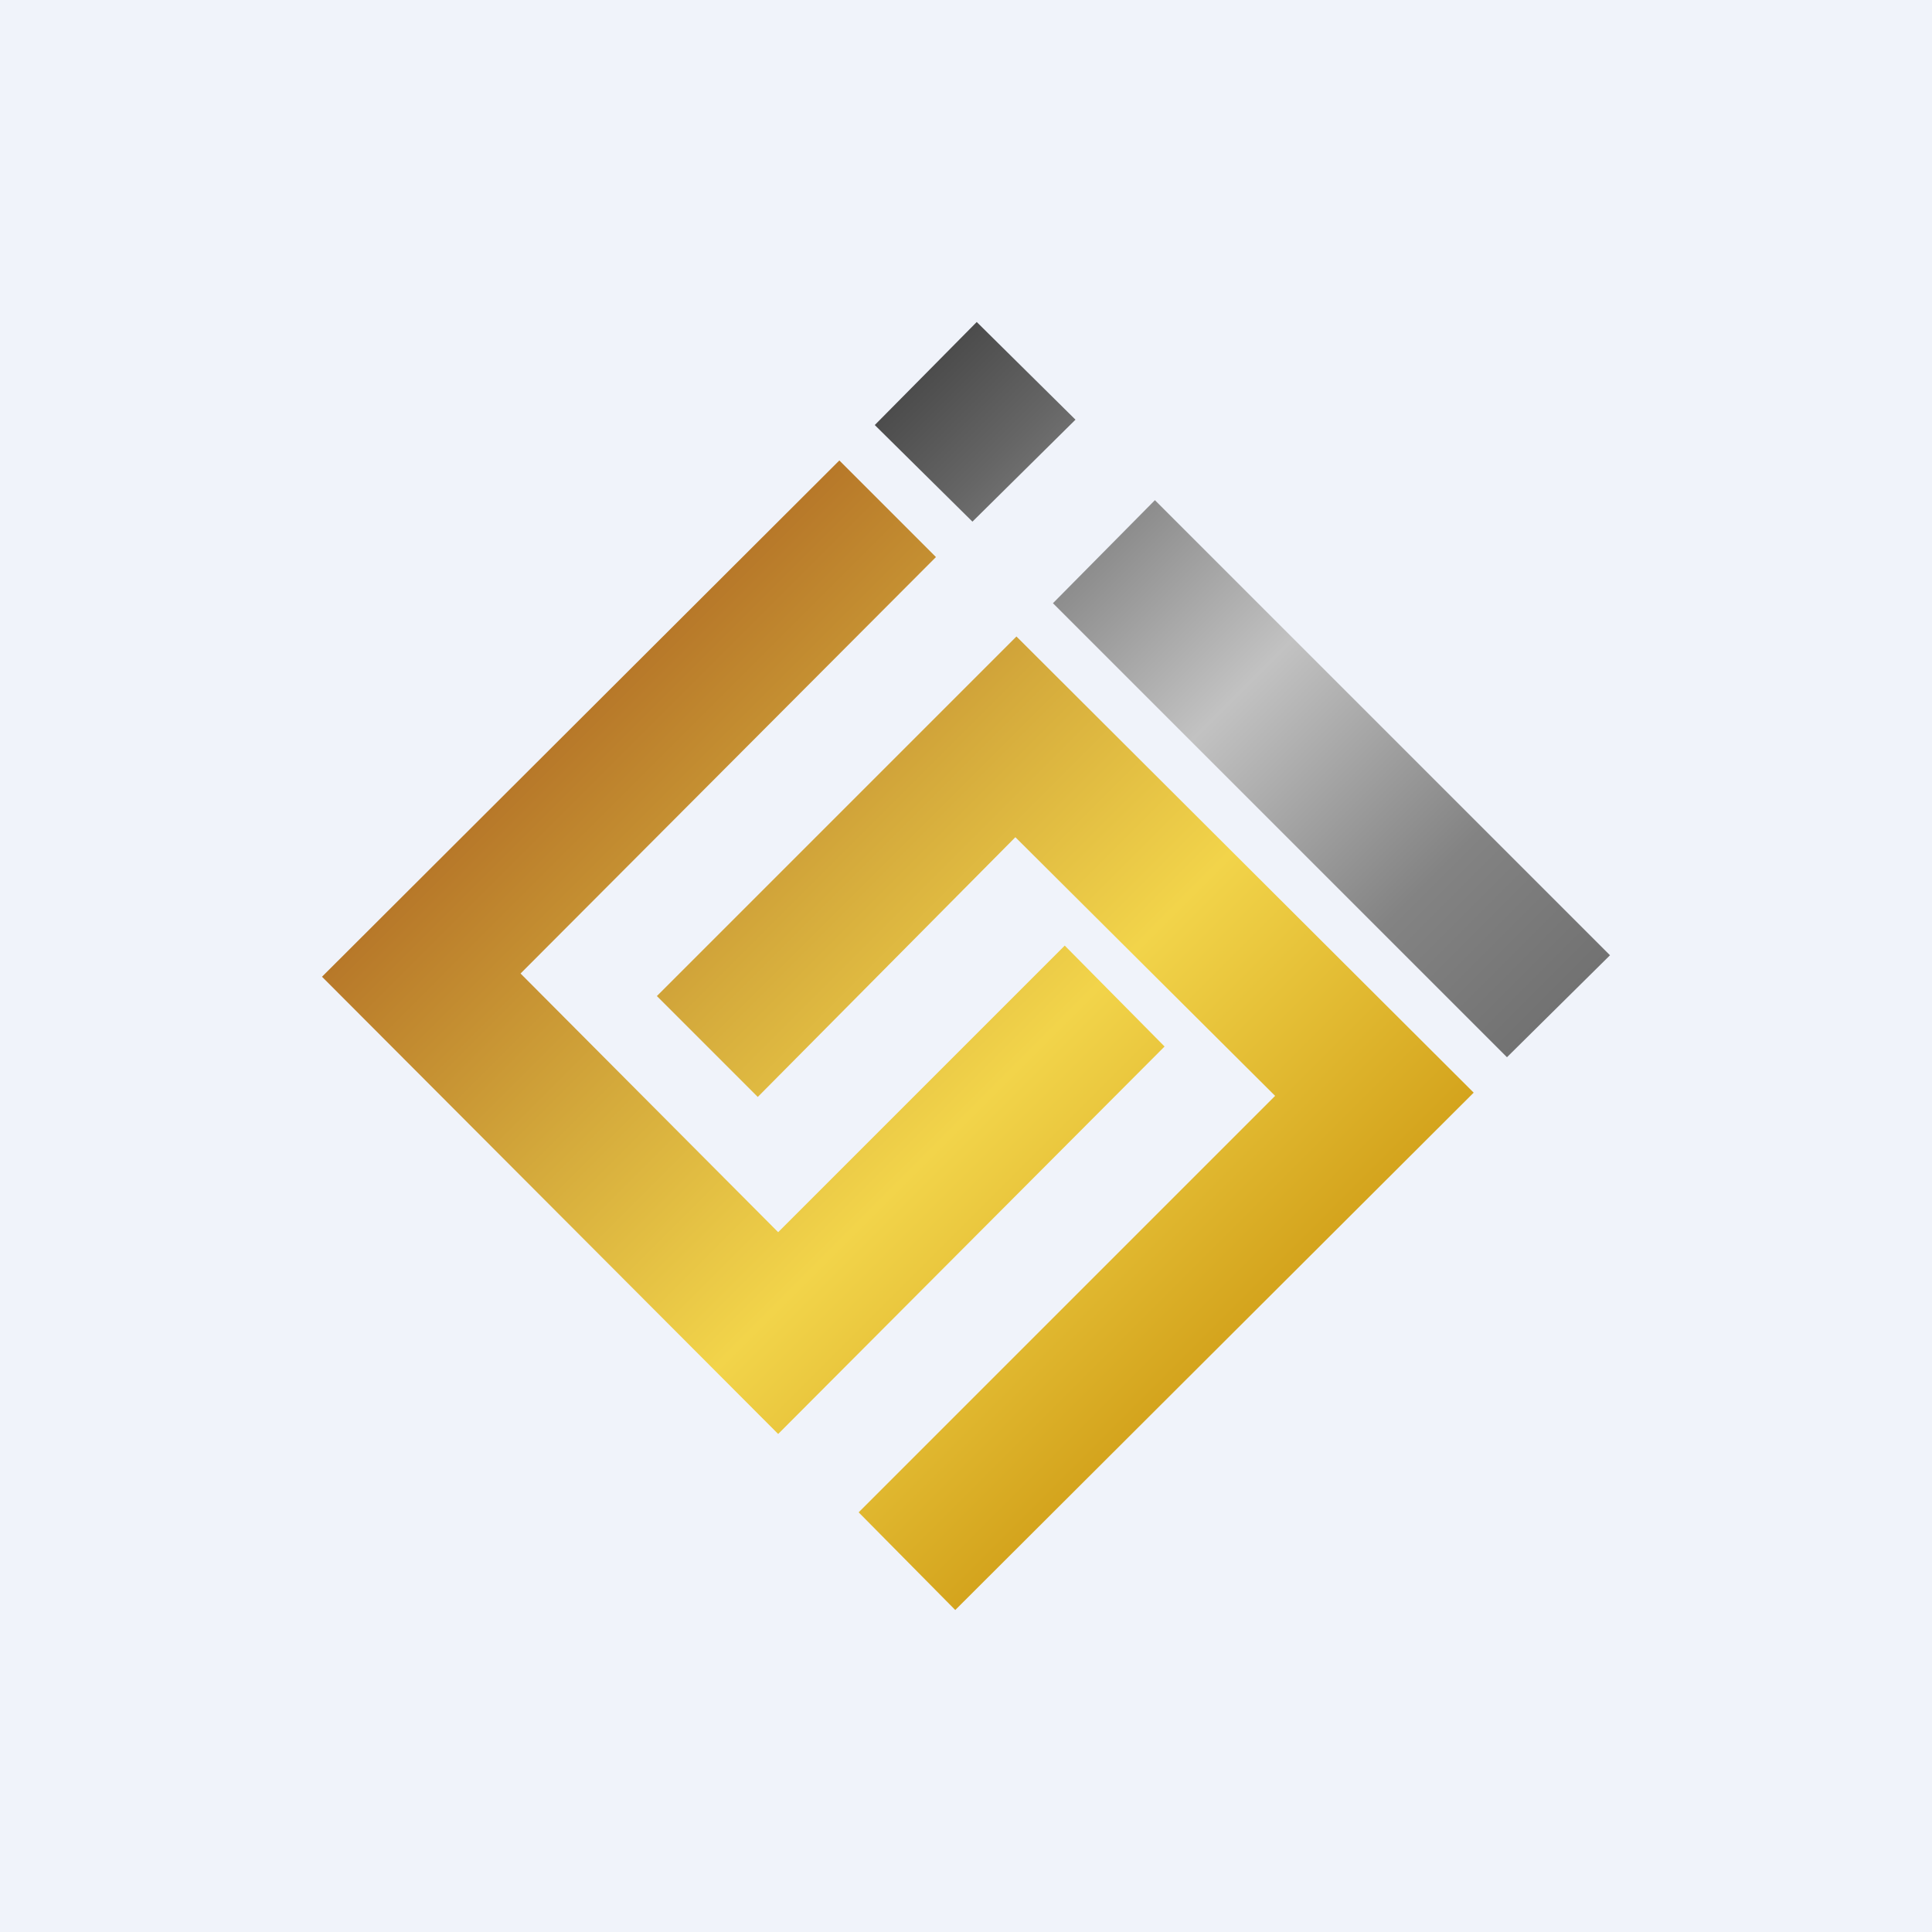
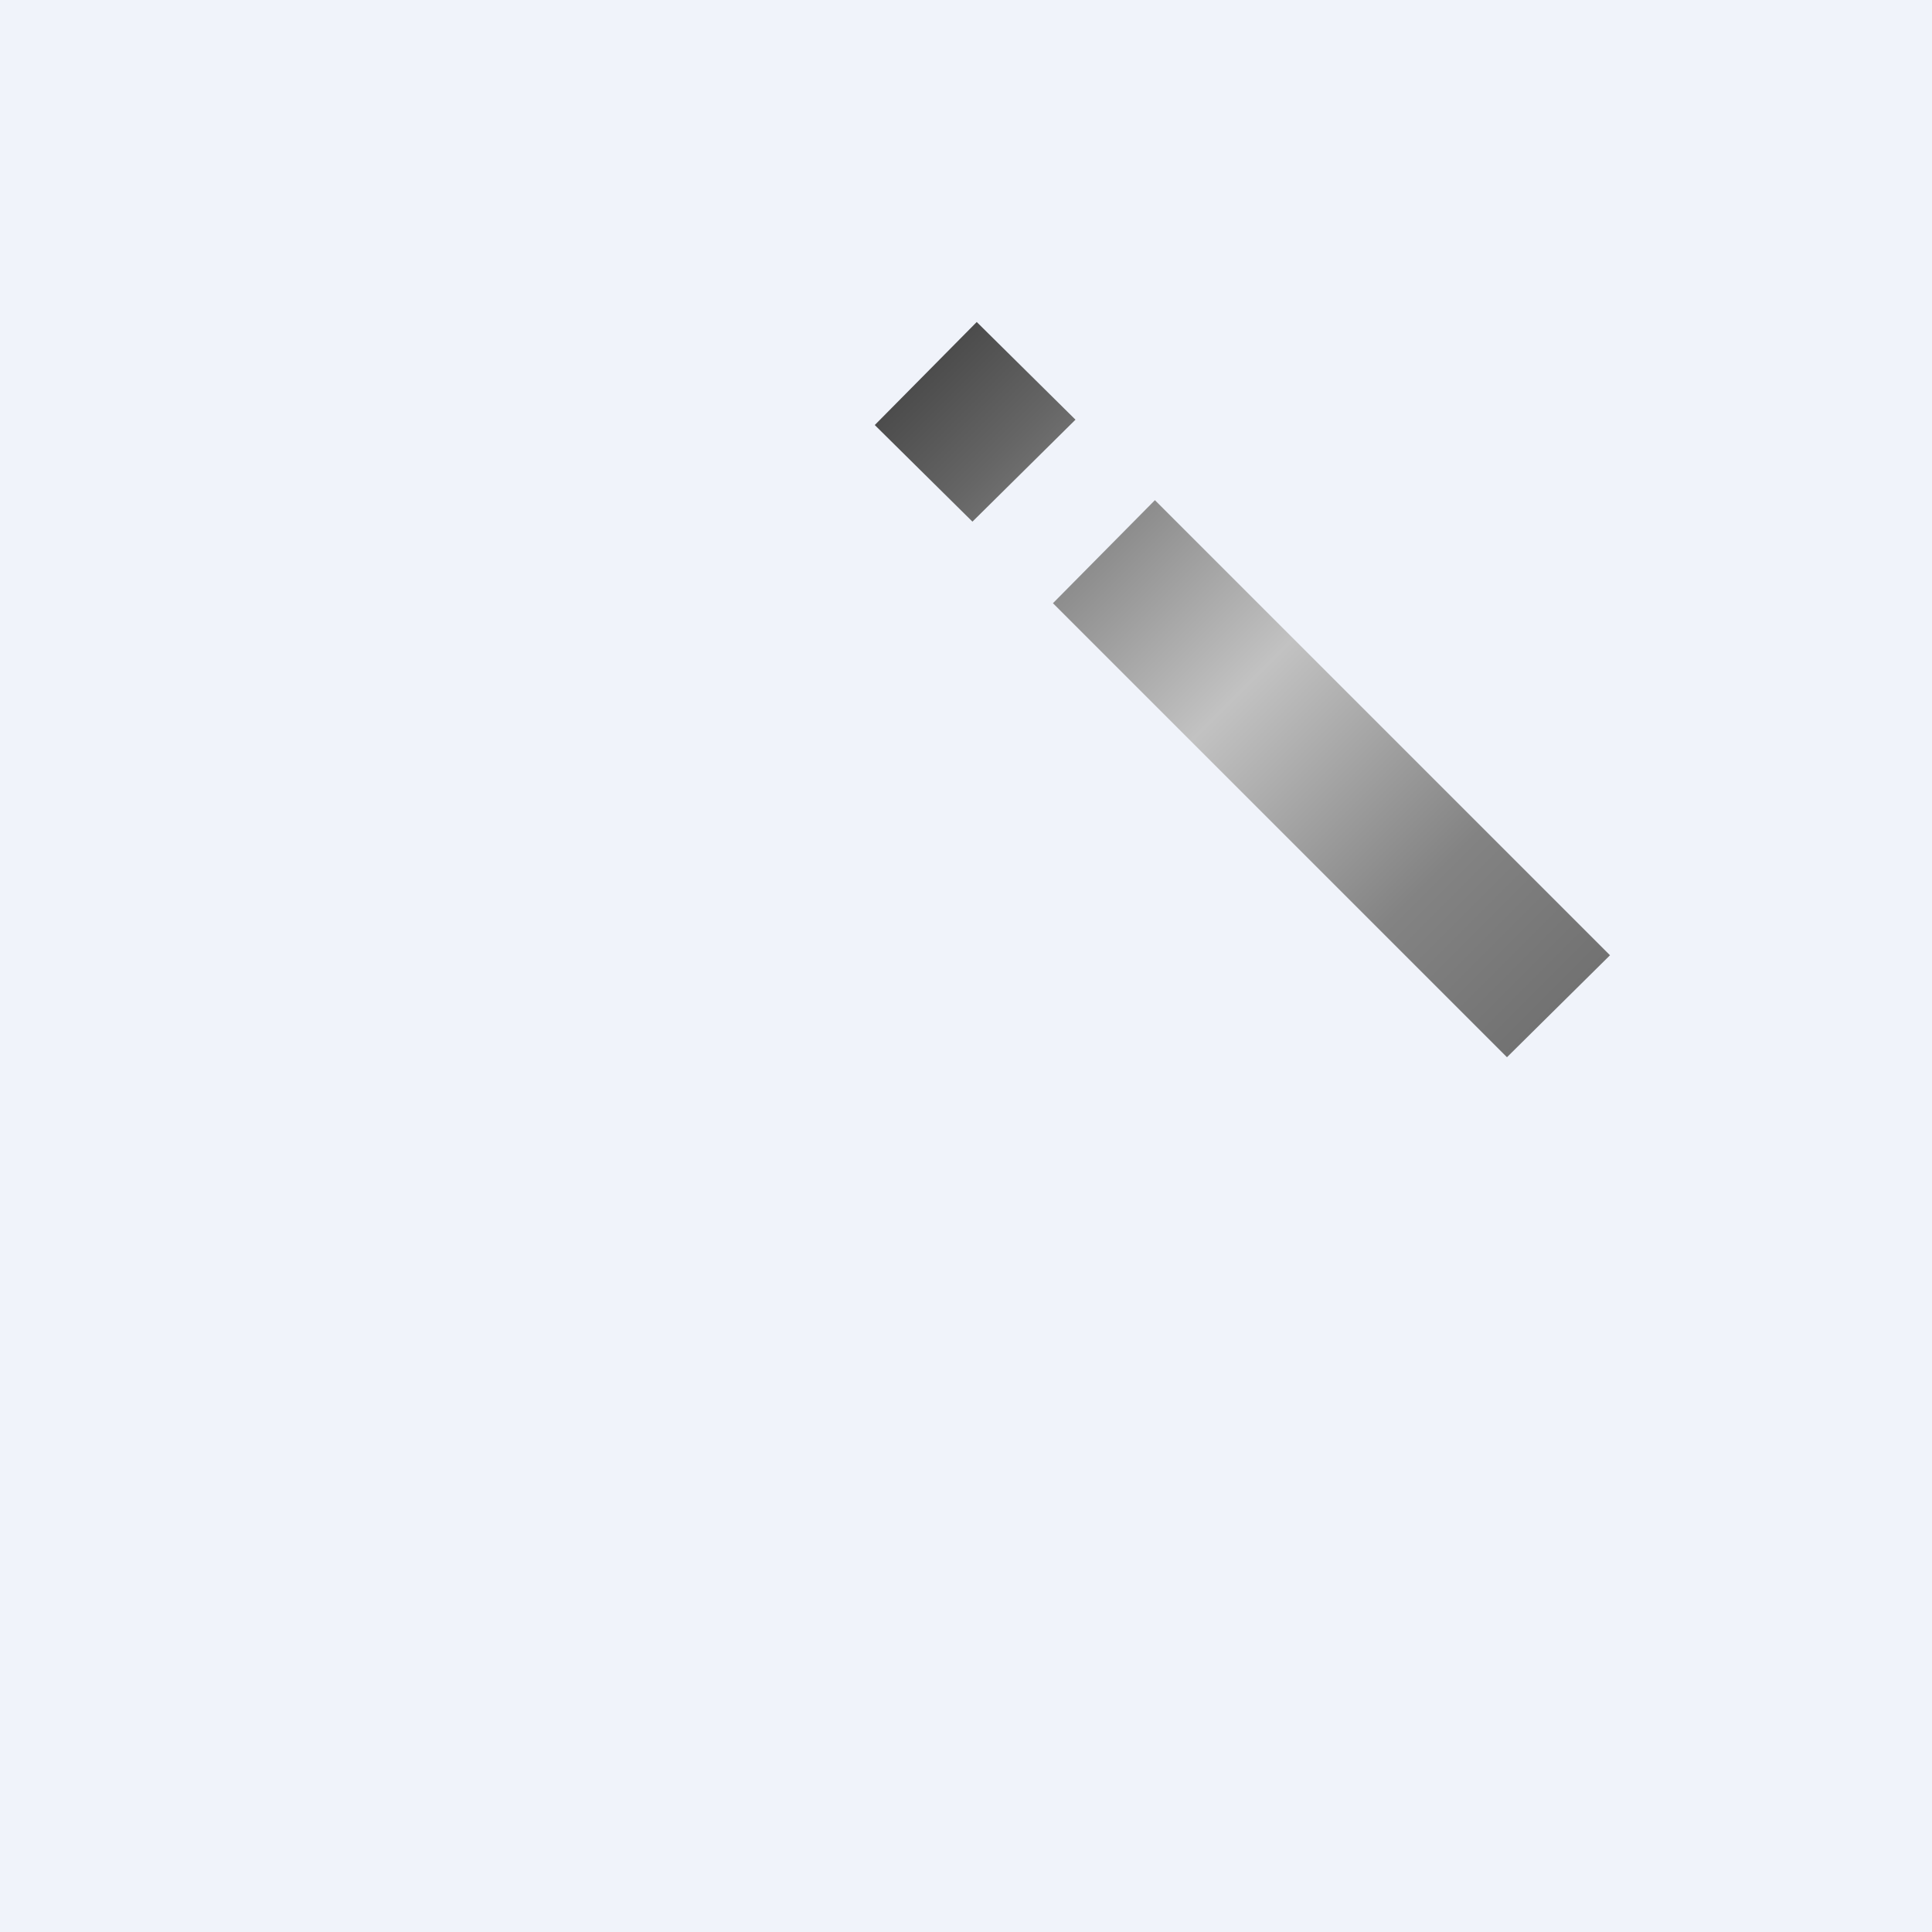
<svg xmlns="http://www.w3.org/2000/svg" width="18" height="18" viewBox="0 0 18 18">
  <path fill="#F0F3FA" d="M0 0h18v18H0z" />
-   <path d="m8.72 5.19-.9-.9L3 9.1l4.25 4.26 3.6-3.61-.93-.94-2.67 2.67-2.4-2.41 3.87-3.88ZM8 14.09l.9.91 4.83-4.82-4.26-4.25-3.35 3.35.94.94L9.46 7.8l2.42 2.41-3.89 3.89Z" fill="url(#a01cckpar)" />
  <path d="m9.1 3-.95.96.91.9.96-.95L9.1 3Zm1.66 1.66-.95.96 4.23 4.23.96-.95-4.24-4.24Z" fill="url(#b01cckpar)" />
  <defs>
    <linearGradient id="a01cckpar" x1="5.41" y1="6.69" x2="11.31" y2="12.59" gradientUnits="userSpaceOnUse">
      <stop stop-color="#B77829" />
      <stop offset=".33" stop-color="#D5AB3C" />
      <stop offset=".62" stop-color="#F2D44A" />
      <stop offset="1" stop-color="#D4A41D" />
    </linearGradient>
    <linearGradient id="b01cckpar" x1="8.63" y1="3.48" x2="14.52" y2="9.37" gradientUnits="userSpaceOnUse">
      <stop stop-color="#4C4C4C" />
      <stop offset=".12" stop-color="#656565" />
      <stop offset=".5" stop-color="#C2C2C2" />
      <stop offset=".8" stop-color="#838383" />
      <stop offset="1" stop-color="#727272" />
    </linearGradient>
  </defs>
</svg>